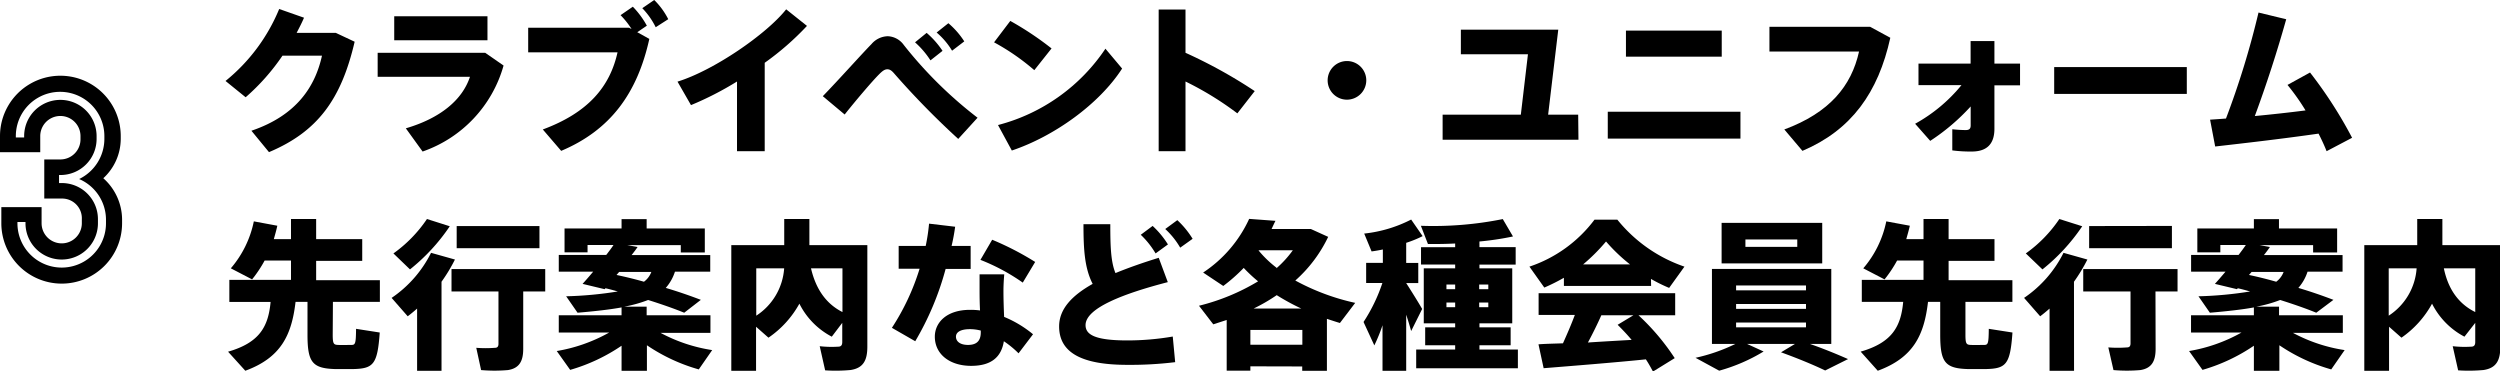
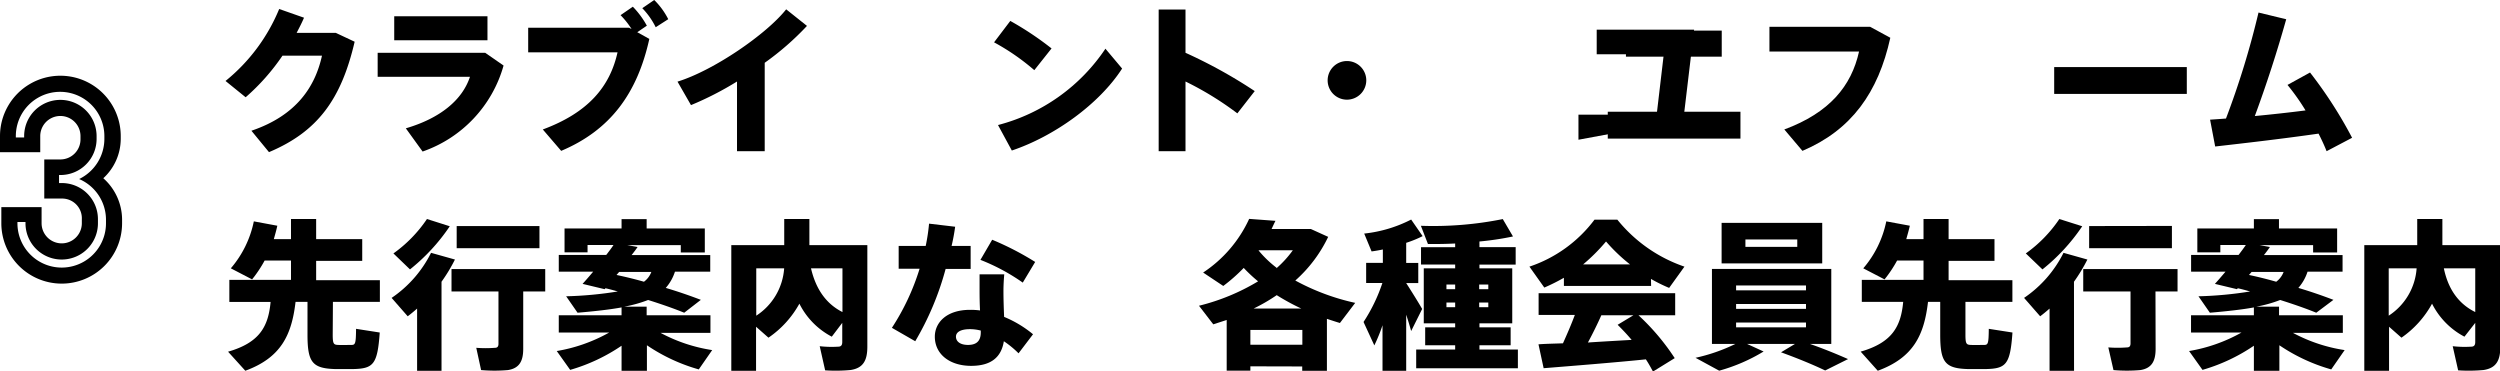
<svg xmlns="http://www.w3.org/2000/svg" viewBox="0 0 372.69 55.33">
  <g id="レイヤー_2" data-name="レイヤー 2">
    <g id="text">
      <path d="M50.06,4.9l2.81,1.32c-2,8.59-5.52,13.41-12.77,16.46l-2.62-3.19C44.27,17.19,47,12.84,48,8.3H42.11a32.15,32.15,0,0,1-5.49,6.2l-3-2.43a27,27,0,0,0,8-10.73l3.7,1.3c-.31.74-.7,1.49-1.1,2.26Z" />
      <path d="M72.33,7.87l2.74,1.9A19,19,0,0,1,63,22.59l-2.5-3.46c5.16-1.51,8.43-4.25,9.56-7.68H56.3V7.87Zm.34-5.45V6H58.77V2.42Z" />
      <path d="M93.76,4.13l.39.19a12.54,12.54,0,0,0-1.64-2.06L94.34,1a12.89,12.89,0,0,1,2.09,2.83L95,4.8l1.8,1C95,13.92,91,19.39,83.66,22.49L80.92,19.3c6.75-2.5,10-6.36,11.14-11.5H78.74V4.13Zm5.86-1.27-1.87,1.2a11.16,11.16,0,0,0-2-2.84L97.53,0A11,11,0,0,1,99.62,2.86Z" />
      <path d="M114,22.54h-4.13V12.15a47.61,47.61,0,0,1-6.86,3.52L101,12.17c5.38-1.66,13.25-7.06,16.2-10.78l3.1,2.47A41.39,41.39,0,0,1,114,9.36Z" />
-       <path d="M129.91,6.58a3.3,3.3,0,0,1,2.44-1.18,3.09,3.09,0,0,1,2.38,1.3,62.2,62.2,0,0,0,11,10.85l-2.88,3.16A122.06,122.06,0,0,1,133.34,11c-.39-.46-.67-.67-1.06-.67s-.72.24-1.22.74c-1,1-3.31,3.7-5.14,6l-3.26-2.73C125,11.93,128.51,8,129.91,6.58Zm8.23-1.68a13.24,13.24,0,0,1,2.37,2.68L138.71,9a13,13,0,0,0-2.3-2.69Zm3.24-1.44a12.12,12.12,0,0,1,2.37,2.71l-1.82,1.39a10.92,10.92,0,0,0-2.3-2.71Z" />
      <path d="M156.76,7.22l-2.57,3.24a33.59,33.59,0,0,0-6-4.15l2.42-3.19A46.47,46.47,0,0,1,156.76,7.22Zm8,0,2.52,3c-3.41,5.3-10.13,10.1-16.44,12.22l-2.06-3.8A27.63,27.63,0,0,0,164.8,7.25Z" />
      <path d="M187.05,13.58l-2.59,3.32a47,47,0,0,0-7.73-4.75V22.54h-4V1.42h4V7.87A73,73,0,0,1,187.05,13.58Z" />
      <path d="M200.78,14.86a2.88,2.88,0,1,1,2.9-2.88,2.89,2.89,0,0,1-2.9,2.88Z" />
-       <path d="M235.31,20.83H215.06V17.09h11.66l1.06-9h-10V4.42h14.52l-1.51,12.67h4.48Z" />
+       <path d="M235.31,20.83V17.09h11.66l1.06-9h-10V4.42h14.52l-1.51,12.67h4.48Z" />
      <path d="M259.46,16.66v4H239.68v-4Zm-2.79-12.1V8.45H242.39V4.56Z" />
      <path d="M278.8,4l3,1.63C280,13.8,276,19.39,268.7,22.49L266,19.3c6.75-2.5,10-6.48,11.14-11.62H263.78V4Z" />
-       <path d="M287.75,21l-2.25-2.55a23.67,23.67,0,0,0,6.91-5.76H286V9.48h7.77V6.12h3.55V9.48h3.82v3.24h-3.82V19.2c0,2.31-1.17,3.39-3.38,3.39a21,21,0,0,1-2.9-.17V19.27c.76.08,1.48.12,2,.12s.74-.19.74-.69V15.87A31.14,31.14,0,0,1,287.75,21Z" />
      <path d="M326,10v4H306.23V10Z" />
      <path d="M331.84,17.67a126.57,126.57,0,0,0,4.85-15.8l4.13,1c-1.35,4.8-2.88,9.55-4.68,14.43,2.52-.24,5.16-.53,7.56-.84a33.21,33.21,0,0,0-2.69-3.8l3.36-1.85a64.72,64.72,0,0,1,6.27,9.73l-3.8,2c-.31-.79-.72-1.68-1.2-2.62-5.37.77-11,1.42-15.41,1.92l-.76-4C330.21,17.79,331,17.74,331.84,17.67Z" />
      <path d="M49.6,49.86c0,1.37.12,1.53.79,1.56s1.42,0,2,0,.67-.19.69-2.4l3.53.55c-.34,4.78-.94,5.38-4,5.45-.79,0-1.87,0-2.62,0-3.43-.1-4.15-1-4.15-5.14V45H44.06c-.58,5-2.21,8.33-7.49,10.27L34,52.43c4.68-1.35,6-3.72,6.34-7.42H34.19V41.72h9.19V38.84H39.45a18.29,18.29,0,0,1-1.87,2.81L34.41,40a15.49,15.49,0,0,0,3.43-7l3.5.65c-.14.67-.33,1.32-.52,2h2.56v-3h3.75v3H54v3.24H47.13v2.88h9.5V45h-7Z" />
      <path d="M65.82,55.28H62.18V46c-.46.41-.92.79-1.4,1.15l-2.4-2.74a17.62,17.62,0,0,0,5.88-6.72l3.56,1a24.28,24.28,0,0,1-2,3.31Zm1.23-21.55a28.71,28.71,0,0,1-5.93,6.43l-2.47-2.38a20,20,0,0,0,5-5.13ZM78,52c0,1.87-.6,2.9-2.28,3.17a23.32,23.32,0,0,1-4,0L71,51.85a18.13,18.13,0,0,0,2.79,0c.38,0,.52-.22.52-.6V43.45h-7V40.11H81.28v3.34H78ZM80.42,33.7V37H68.08V33.7Z" />
      <path d="M106.17,52.19l-2,2.88a26.65,26.65,0,0,1-7.73-3.6v3.81H92.66V51.54A26.76,26.76,0,0,1,85,55.14l-2-2.81a24,24,0,0,0,7.82-2.76H83.3V47h9.36V45.83c-1.8.33-4,.57-6.56.79l-1.7-2.45a56.07,56.07,0,0,0,7.7-.72c-.6-.17-1.22-.34-1.84-.48l-.12.14-3.29-.79c.45-.5,1-1.13,1.58-1.82H83.3V38h7.08c.4-.52.77-1,1.08-1.48H87.59v1.1H84.16V34.06h8.5V32.67H96.4v1.39h8.67v3.58h-3.58v-1.1h-8l1.56.28c-.26.39-.58.8-.89,1.2h11.72V40.5h-5.26a6.84,6.84,0,0,1-1.37,2.42c1.85.55,3.58,1.15,5.23,1.78L102,46.62c-1.59-.65-3.39-1.27-5.38-1.9a19.44,19.44,0,0,1-3.58,1H96.4V47h9.51v2.62H98.47A23.75,23.75,0,0,0,106.17,52.19ZM96,42a3.23,3.23,0,0,0,1.1-1.46H92.3l-.39.45C93.33,41.29,94.67,41.62,96,42Z" />
      <path d="M124,50.19a11.21,11.21,0,0,1-4.83-4.92,14.78,14.78,0,0,1-4.61,5.07l-1.85-1.63v6.57h-3.69V36.54h7.89V32.65h3.75v3.89h8.64V51.68c0,2.07-.62,3.19-2.5,3.48a24.31,24.31,0,0,1-3.79.05l-.81-3.6a15.86,15.86,0,0,0,2.76.07c.45,0,.6-.26.6-.69V48.13ZM112.74,40v7.06A9.16,9.16,0,0,0,116.9,40Zm12.85,6.53V40H120.9C121.67,43.3,123.31,45.37,125.59,46.52Z" />
      <path d="M138,36.66a28.16,28.16,0,0,0,.5-3.32l3.89.46c-.12.89-.29,1.85-.53,2.86h2.84v3.43h-3.73a43.14,43.14,0,0,1-4.53,10.78l-3.48-2a34.82,34.82,0,0,0,4.13-8.81h-3.12V36.66Zm11.71,4.24c-.07.77-.12,1.71-.12,2.48,0,1.29.05,2.66.1,3.86A16.79,16.79,0,0,1,154,49.83l-2.16,2.84a14.35,14.35,0,0,0-2.19-1.8c-.38,2.4-1.92,3.67-4.87,3.67-3.22,0-5.42-1.75-5.42-4.35,0-2.08,1.72-4,5.25-4a10.55,10.55,0,0,1,1.49.09c-.05-.93-.07-1.94-.07-2.9,0-.77,0-1.73,0-2.48Zm-5.11,8.17c-1.37,0-2.09.43-2.09,1.12s.6,1.23,1.8,1.23,1.9-.53,1.9-1.87v-.27A6.47,6.47,0,0,0,144.57,49.07Zm7.87-6.94a29.82,29.82,0,0,0-6.31-3.39l1.75-3a43.38,43.38,0,0,1,6.41,3.31Z" />
-       <path d="M174.09,42.06c-6.48,1.68-12.26,3.84-12.26,6.41,0,1.44,1.46,2.28,6.24,2.28a40,40,0,0,0,6.76-.58l.36,3.82a55.29,55.29,0,0,1-7.15.4c-6.74,0-10.15-1.8-10.15-5.73,0-2.6,1.92-4.61,5-6.34-1.2-2.35-1.37-5.09-1.37-8.9h4c0,3.26.07,5.59.77,7.29,1.92-.79,4.12-1.56,6.45-2.28Zm-2.26-8.38a13.31,13.31,0,0,1,2.28,2.76l-1.84,1.34A12.76,12.76,0,0,0,170.06,35Zm3.68-.86a13.12,13.12,0,0,1,2.28,2.78l-1.85,1.32a11.85,11.85,0,0,0-2.23-2.78Z" />
      <path d="M186.4,54.61v.65h-3.53V47.7l-2,.65-2.13-2.77a31.79,31.79,0,0,0,8.81-3.64,21.68,21.68,0,0,1-2.14-2,25.39,25.39,0,0,1-3.05,2.69l-3-2a19.14,19.14,0,0,0,6.86-8l3.92.29c-.2.4-.39.81-.58,1.22h5.86L198,35.31a20.51,20.51,0,0,1-4.9,6.51,33.64,33.64,0,0,0,8.93,3.33l-2.28,3c-.65-.19-1.3-.41-1.94-.62v7.75h-3.68v-.65Zm7.75-3.22v-2.2H186.4v2.2ZM194,46a33.5,33.5,0,0,1-3.67-2,26.65,26.65,0,0,1-3.45,2Zm-3.72-6a15.86,15.86,0,0,0,2.45-2.69h-5.09l0,.05A16.22,16.22,0,0,0,190.31,39.92Z" />
      <path d="M204.88,51.49,203.27,48a25,25,0,0,0,2.81-5.81h-2.42v-3h2.49v-2c-.57.12-1.15.22-1.68.29l-1.1-2.66a19.94,19.94,0,0,0,7-2.09l1.71,2.47a16.9,16.9,0,0,1-2.45,1v3h1.8v3h-1.8v0c.89,1.39,1.82,2.88,2.38,3.86l-1.64,3.29c-.19-.69-.45-1.56-.74-2.44v8.37h-3.53V48.49C205.74,49.57,205.31,50.6,204.88,51.49Zm6.24,3.41V52.11h5.81v-.64h-4.47V48.8h4.47v-.6h-4.68V40h4.68v-.56h-5.09V36.85h5.09V36.3c-1.42.07-2.81.09-4.06.07l-1.05-2.71a52.37,52.37,0,0,0,12.21-1l1.52,2.59a43,43,0,0,1-5,.75v.84h5.4v2.61h-5.4V40h4.89V48.2h-4.89v.6h4.65v2.67h-4.65v.64h5.73V54.9Zm4.51-12.48v.69h1.3v-.69Zm0,2.68v.7h1.3v-.7Zm6.24-2.68h-1.36v.69h1.36Zm0,2.68h-1.36v.7h1.36Z" />
      <path d="M246.14,42.63h-13V41.41a28.39,28.39,0,0,1-2.92,1.46L228,39.75a20.1,20.1,0,0,0,9.7-7h3.41a22,22,0,0,0,10,7l-2.28,3.17a23.51,23.51,0,0,1-2.71-1.34ZM233,51.18c.65-1.44,1.29-2.93,1.77-4.23h-5.4V43.71h20.36V47h-5.47a33.84,33.84,0,0,1,5.4,6.39l-3.24,2c-.32-.6-.65-1.2-1.06-1.82-4.66.48-11.28,1-15.24,1.32l-.77-3.56C230.37,51.25,231.62,51.23,233,51.18Zm10-11.76A26.06,26.06,0,0,1,239.42,36,27.53,27.53,0,0,1,236,39.42Zm.24,11.25c-.62-.74-1.34-1.51-2.09-2.25L243.5,47h-4.78c-.57,1.28-1.25,2.67-2,4.06C238.94,50.91,241.19,50.79,243.21,50.67Z" />
      <path d="M267.59,51.27h-7.15l2.47,1.13a26,26,0,0,1-6.62,2.86l-3.53-1.92a26.25,26.25,0,0,0,5.95-2.07h-3.5V40.09H273V51.27h-3.19c2.06.72,3.89,1.47,5.69,2.26l-3.41,1.7c-1.8-.86-4-1.77-6.58-2.71Zm4.06-18.05v6.05h-15V33.22ZM258.81,43.28h10.42v-.72H258.81Zm0,2.76h10.42v-.72H258.81Zm0,2.76h10.42v-.72H258.81Zm1.39-12h7.73V35.7H260.2Z" />
      <path d="M293,49.86c0,1.37.12,1.53.79,1.56s1.42,0,2,0,.67-.19.69-2.4l3.53.55c-.34,4.78-.94,5.38-4,5.45-.79,0-1.87,0-2.62,0-3.43-.1-4.15-1-4.15-5.14V45h-1.82c-.58,5-2.21,8.33-7.49,10.27l-2.55-2.85c4.68-1.35,6-3.72,6.34-7.42h-6.17V41.72h9.2V38.84h-3.94a18.29,18.29,0,0,1-1.87,2.81L277.77,40a15.49,15.49,0,0,0,3.43-7l3.51.65c-.15.67-.34,1.32-.53,2h2.57v-3h3.74v3h6.84v3.24h-6.84v2.88H300V45h-7Z" />
      <path d="M309.19,55.28h-3.65V46c-.46.41-.92.79-1.4,1.15l-2.4-2.74a17.62,17.62,0,0,0,5.88-6.72l3.56,1a25.25,25.25,0,0,1-2,3.31Zm1.22-21.55a28.71,28.71,0,0,1-5.93,6.43L302,37.78a20,20,0,0,0,5-5.13ZM321.35,52c0,1.87-.6,2.9-2.28,3.17a23.32,23.32,0,0,1-4,0l-.77-3.38a18.13,18.13,0,0,0,2.79,0c.38,0,.52-.22.52-.6V43.45h-7.05V40.11h14.06v3.34h-3.29Zm2.43-18.32V37H311.44V33.7Z" />
      <path d="M349.53,52.19l-2,2.88a26.65,26.65,0,0,1-7.73-3.6v3.81H336V51.54a26.76,26.76,0,0,1-7.66,3.6l-2-2.81a24,24,0,0,0,7.82-2.76h-7.53V47H336V45.83c-1.8.33-4,.57-6.56.79l-1.7-2.45a56.07,56.07,0,0,0,7.7-.72c-.6-.17-1.22-.34-1.84-.48l-.12.14-3.29-.79c.45-.5,1-1.13,1.58-1.82h-5.13V38h7.08c.4-.52.76-1,1.08-1.48H331v1.1h-3.43V34.06H336V32.67h3.74v1.39h8.67v3.58h-3.58v-1.1h-8l1.56.28c-.26.39-.57.8-.89,1.2h11.72V40.5H344a6.84,6.84,0,0,1-1.37,2.42c1.85.55,3.58,1.15,5.23,1.78l-2.56,1.92c-1.59-.65-3.39-1.27-5.38-1.9a19.44,19.44,0,0,1-3.58,1h3.41V47h9.51v2.62h-7.44A23.75,23.75,0,0,0,349.53,52.19ZM339.33,42a3.23,3.23,0,0,0,1.1-1.46h-4.77l-.39.45C336.69,41.29,338,41.62,339.33,42Z" />
      <path d="M367.39,50.19a11.26,11.26,0,0,1-4.83-4.92A14.78,14.78,0,0,1,358,50.34l-1.85-1.63v6.57h-3.69V36.54h7.89V32.65h3.75v3.89h8.64V51.68c0,2.07-.62,3.19-2.5,3.48a24.31,24.31,0,0,1-3.79.05l-.81-3.6a15.86,15.86,0,0,0,2.76.07c.45,0,.6-.26.6-.69V48.13ZM356.1,40v7.06A9.16,9.16,0,0,0,360.26,40ZM369,46.52V40h-4.68C365,43.3,366.67,45.37,369,46.52Z" />
      <path d="M9.2,42.28a9,9,0,0,1-9-9v-2.4h6v2.4a3,3,0,0,0,6,0v-.6a2.94,2.94,0,0,0-3-3.08H6.6V23.77H9a3,3,0,0,0,3-3.08v-.4a3,3,0,0,0-6,0v2.4H0v-2.4a9,9,0,0,1,18,0v.4a8,8,0,0,1-2.6,5.88,8.28,8.28,0,0,1,2.8,6.12v.6A9,9,0,0,1,9.2,42.28Zm6.6-9.59a6.61,6.61,0,0,0-4-6,6.67,6.67,0,0,0,3.76-6v-.4a6.6,6.6,0,0,0-13.2,0v.2H3.6v-.2a5.4,5.4,0,0,1,10.8,0v.4A5.38,5.38,0,0,1,9,26.09H8.8v1.2h.4a5.38,5.38,0,0,1,5.4,5.4v.6a5.4,5.4,0,0,1-10.8,0v-.2H2.6v.2a6.6,6.6,0,0,0,13.2,0Z" />
    </g>
  </g>
</svg>